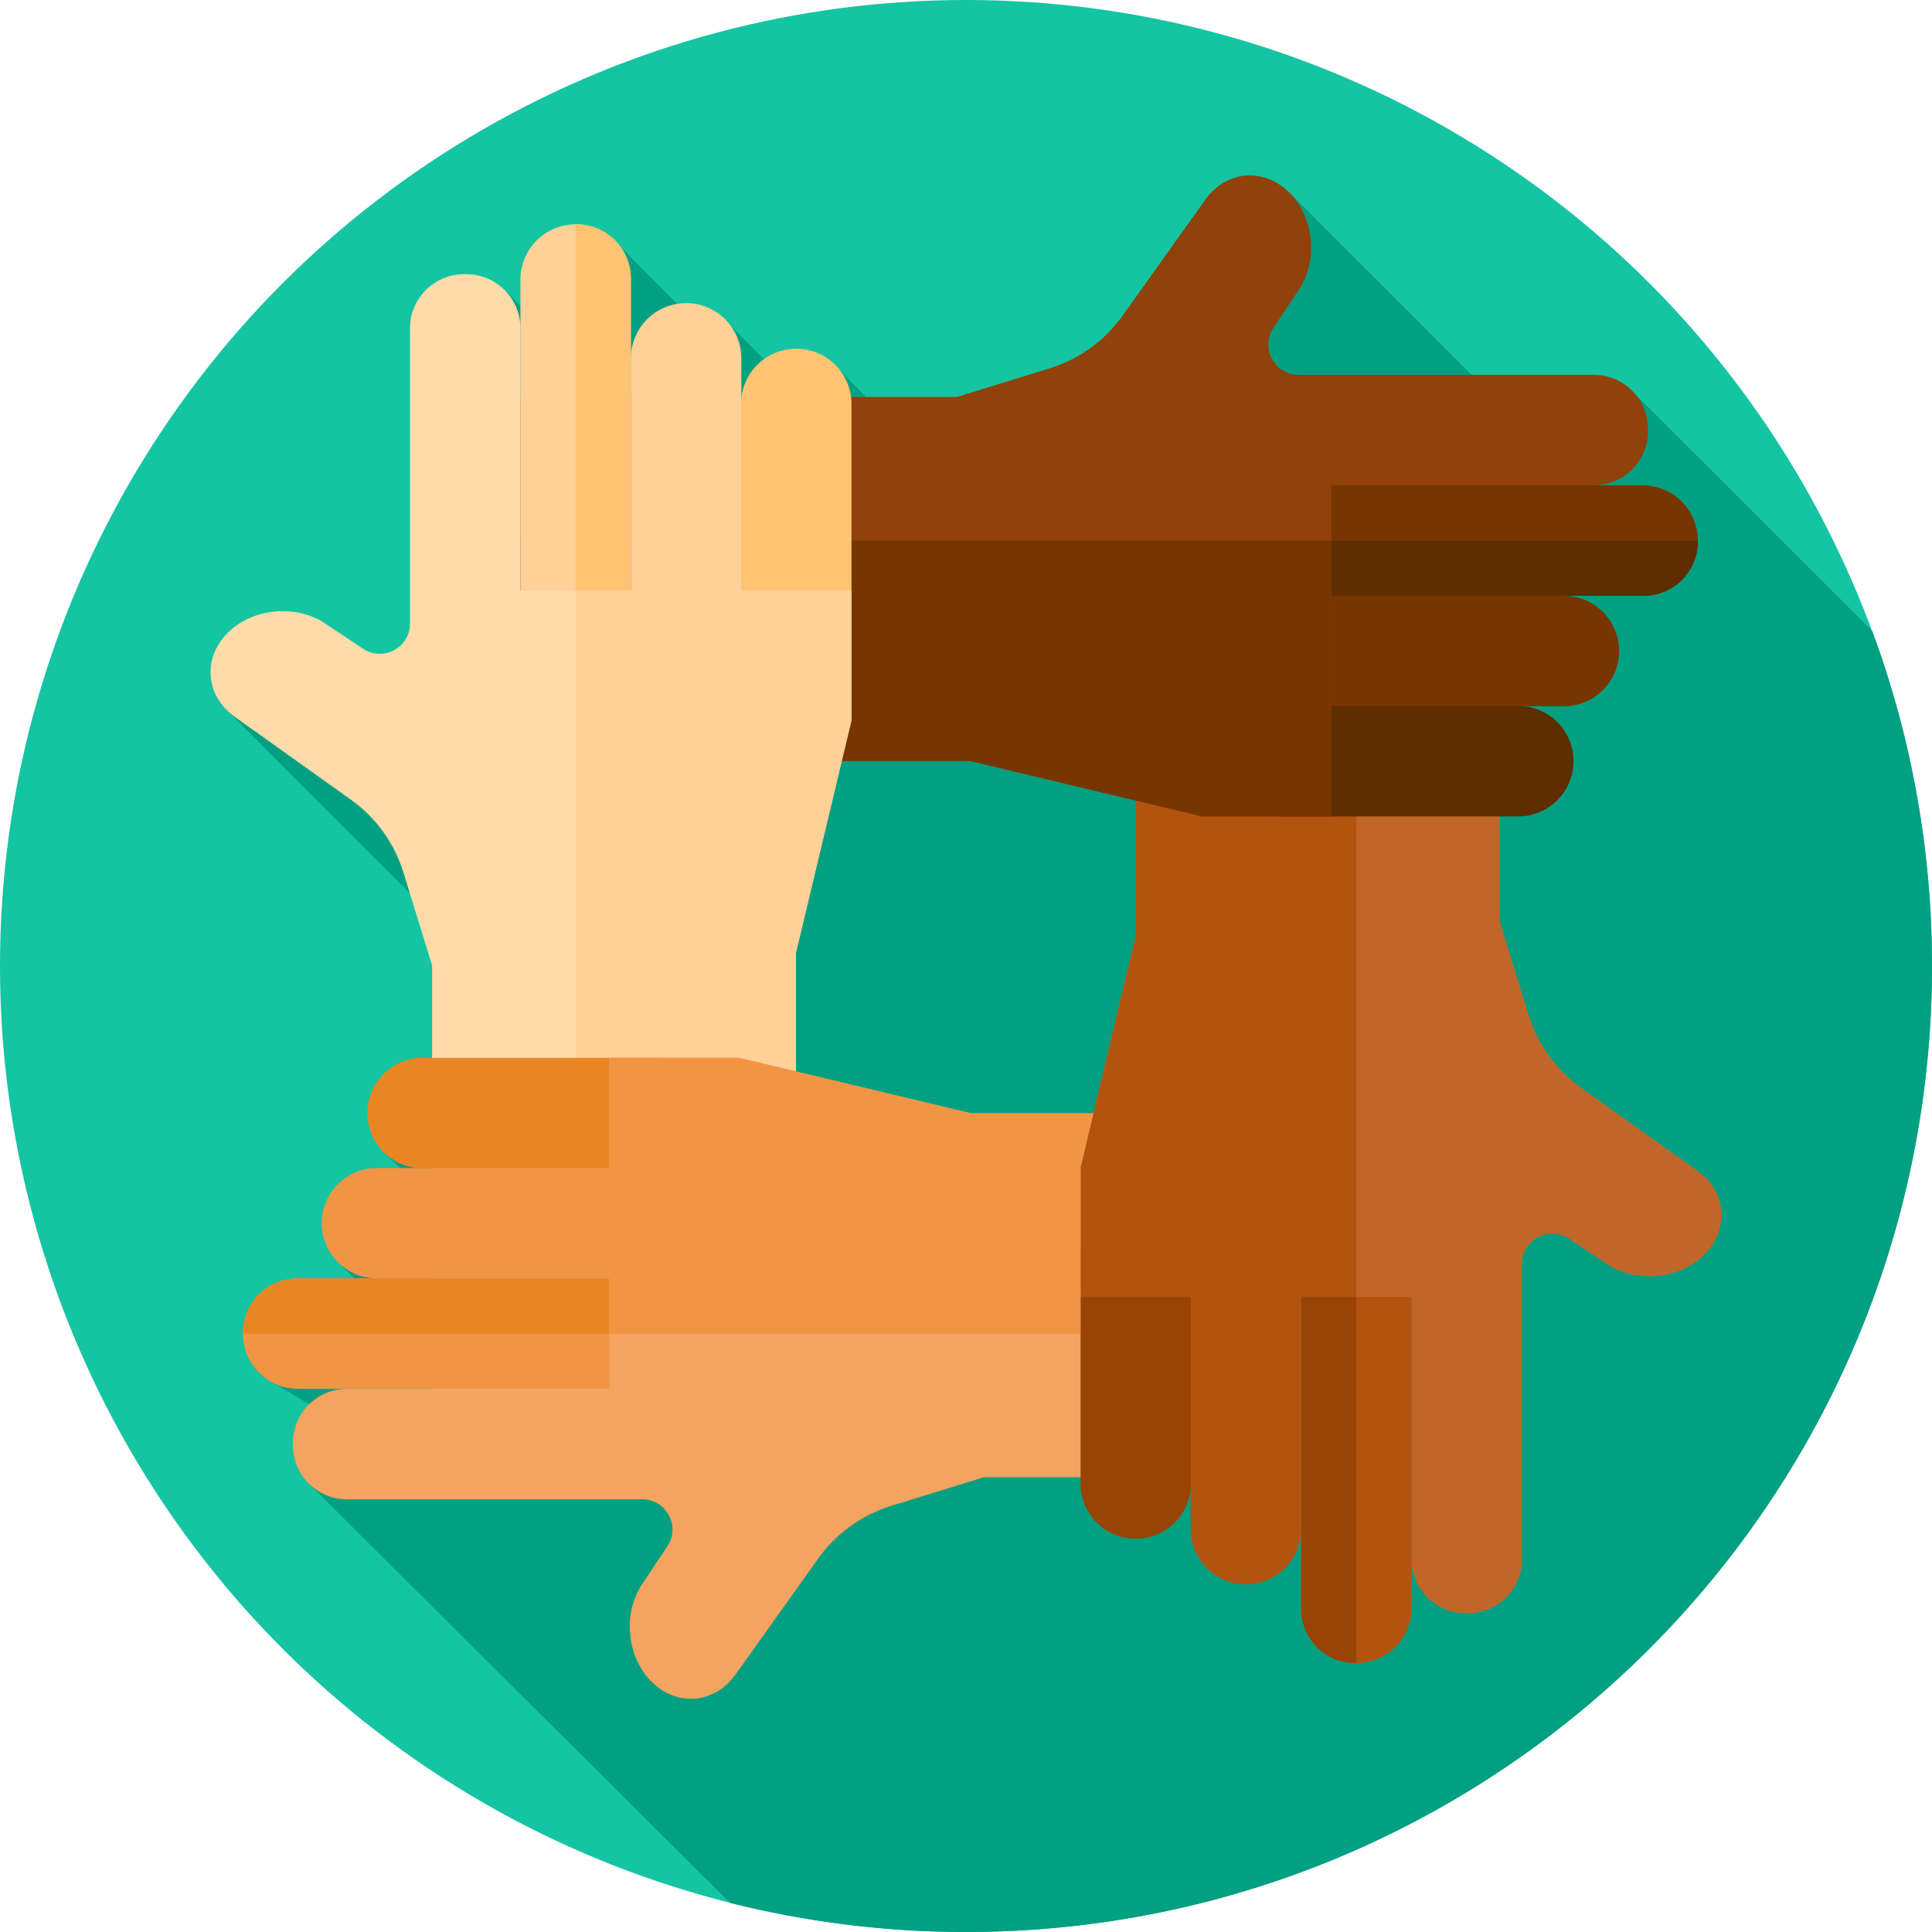
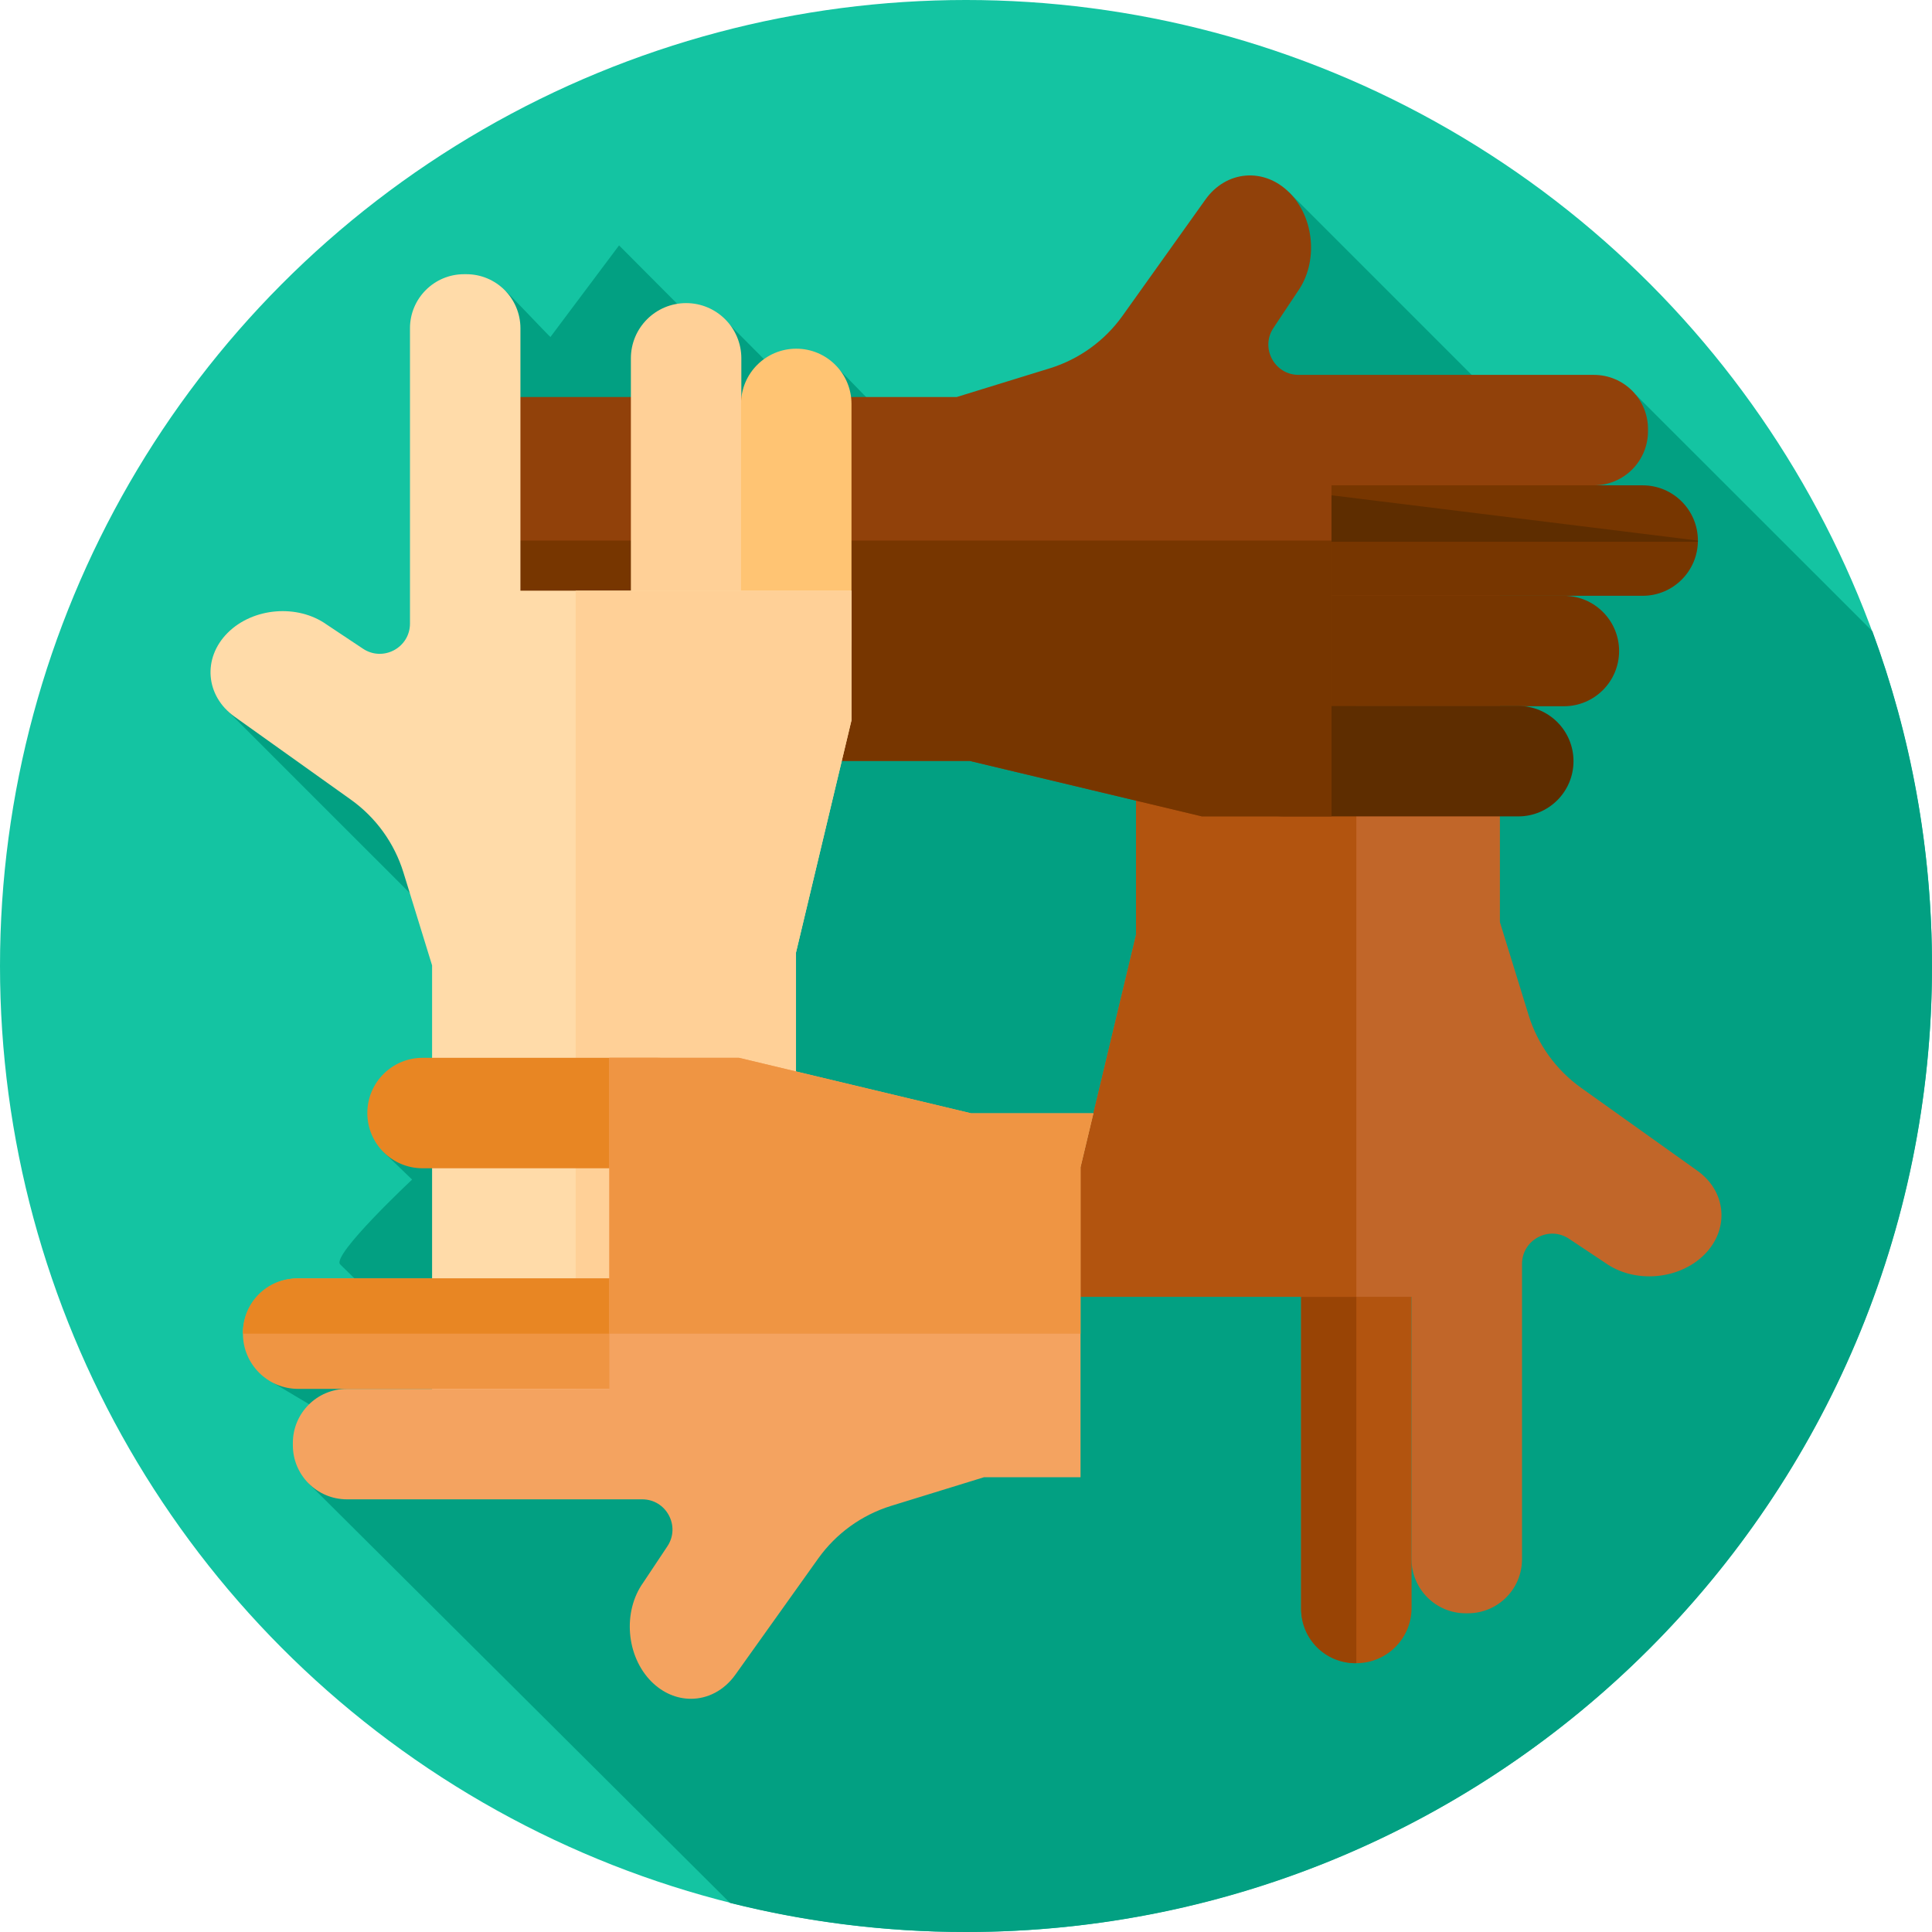
<svg xmlns="http://www.w3.org/2000/svg" id="Layer_1" height="512" viewBox="0 0 512 512" width="512">
  <g>
    <g>
      <g>
        <g id="XMLID_232_">
          <g id="XMLID_233_">
            <g id="XMLID_234_">
              <g id="XMLID_235_">
                <g id="XMLID_236_">
                  <g id="XMLID_237_">
                    <g id="XMLID_238_">
                      <g id="XMLID_245_">
                        <g id="XMLID_246_">
                          <g id="XMLID_247_">
                            <g id="XMLID_248_">
                              <g id="XMLID_249_">
                                <g id="XMLID_250_">
                                  <g id="XMLID_251_">
                                    <g id="XMLID_252_">
                                      <circle cx="256" cy="256" fill="#14c4a2" r="256" />
                                    </g>
                                  </g>
                                </g>
                              </g>
                            </g>
                          </g>
                        </g>
                      </g>
                    </g>
                  </g>
                </g>
              </g>
            </g>
          </g>
        </g>
      </g>
    </g>
    <path d="m512 256c0-31.19-5.585-61.074-15.798-88.715l-62.674-62.639-39.529-1.301-52.309-52.315-69.69 75.011-36.901-15.112-12.393-12.692s-15.787-2.741-18.193-.999l-10.863-10.903-12.544-4.179-17.049-17.124-18.19 24.279c-.523-.371-11.283-11.847-11.855-12.147l-22.346 106.675-52.062 3.844 63.827 63.813-1.797 35.963h-2.524c-8.083 0-20.092 15.272-17.4 17.923l7.502 7.218s-21.252 19.893-19.099 22.44l12.164 11.918-29.731 19.603 12.257 7.291 1.307 1.256c-3.033 2.626-4.295 18.044-4.295 18.044l111.651 111.142c20.016 5.024 40.961 7.706 62.534 7.706 141.385 0 256-114.615 256-256z" fill="#02a082" />
    <g>
      <g>
        <path d="m359.444 310.577c8.083 0 14.636 6.553 14.636 14.636v100.913c0 8.083-6.553 14.636-14.636 14.636-8.083 0-14.636-6.553-14.636-14.636v-100.913c.001-8.083 6.553-14.636 14.636-14.636z" fill="#b2540f" />
        <path d="m359.443 440.761h-.309c-7.908 0-14.323-6.415-14.323-14.329v-101.527c0-7.914 6.415-14.329 14.323-14.329h.309z" fill="#994405" />
-         <path d="m330.173 328.447c8.083 0 14.636 6.553 14.636 14.636v62.158c0 8.083-6.553 14.636-14.636 14.636-8.083 0-14.636-6.553-14.636-14.636v-62.158c0-8.083 6.553-14.636 14.636-14.636z" fill="#b2540f" />
-         <path d="m300.983 316.364c8.083 0 14.636 6.553 14.636 14.636v62.158c0 8.083-6.553 14.636-14.636 14.636-8.083 0-14.636-6.552-14.636-14.636v-62.158c0-8.083 6.553-14.636 14.636-14.636z" fill="#994405" />
        <path d="m403.351 413.207v-78.253c0-6.396 7.126-10.214 12.451-6.67l9.603 6.39c7.731 5.514 19.55 4.531 26.264-2.183 6.715-6.715 5.883-16.72-1.848-22.234l-30.804-21.97c-6.634-4.732-11.529-11.513-13.931-19.301l-7.594-24.62v-136.376h-96.439v139.783l-14.705 61.551v34.34h87.733v69.543c0 7.912 6.414 14.327 14.327 14.327h.618c7.911 0 14.325-6.414 14.325-14.327z" fill="#c16629" />
        <path d="m359.443 343.666h-73.097v-34.344l14.708-61.549v-139.784h58.389z" fill="#b2540f" />
      </g>
      <g>
        <path d="m319.776 143.255c0-8.083 6.553-14.636 14.636-14.636h100.912c8.083 0 14.636 6.553 14.636 14.636 0 8.083-6.553 14.636-14.636 14.636h-100.912c-8.083 0-14.636-6.553-14.636-14.636z" fill="#773600" />
-         <path d="m449.96 143.257v.309c0 7.908-6.415 14.323-14.329 14.323h-101.527c-7.914 0-14.329-6.415-14.329-14.323v-.309z" fill="#5e2d00" />
+         <path d="m449.96 143.257v.309h-101.527c-7.914 0-14.329-6.415-14.329-14.323v-.309z" fill="#5e2d00" />
        <path d="m337.646 172.527c0-8.083 6.553-14.636 14.636-14.636h62.158c8.083 0 14.636 6.552 14.636 14.636 0 8.083-6.553 14.636-14.636 14.636h-62.158c-8.084-.001-14.636-6.553-14.636-14.636z" fill="#773600" />
        <path d="m325.563 201.717c0-8.083 6.553-14.636 14.636-14.636h62.158c8.083 0 14.636 6.553 14.636 14.636 0 8.083-6.553 14.636-14.636 14.636h-62.158c-8.083-.001-14.636-6.553-14.636-14.636z" fill="#5e2d00" />
        <path d="m422.406 99.348h-78.253c-6.396 0-10.214-7.126-6.67-12.451l6.39-9.603c5.514-7.731 4.532-19.55-2.183-26.264-6.715-6.715-16.72-5.883-22.234 1.848l-21.97 30.804c-4.732 6.634-11.513 11.529-19.301 13.931l-24.621 7.594h-136.376v96.439h139.783l61.552 14.705h34.34v-87.731h69.543c7.913 0 14.327-6.414 14.327-14.327v-.618c0-7.912-6.414-14.327-14.327-14.327z" fill="#91410a" />
        <path d="m352.865 143.257v73.097h-34.344l-61.549-14.709h-139.784v-58.388z" fill="#773600" />
      </g>
      <g>
        <g>
-           <path d="m152.556 189.625c-8.083 0-14.636-6.553-14.636-14.636v-100.912c0-8.083 6.553-14.636 14.636-14.636 8.083 0 14.636 6.553 14.636 14.636v100.913c-.001 8.083-6.553 14.635-14.636 14.635z" fill="#ffd097" />
-           <path d="m152.557 59.442h.309c7.908 0 14.323 6.415 14.323 14.329v101.527c0 7.914-6.415 14.329-14.323 14.329h-.309z" fill="#ffc473" />
          <path d="m181.827 171.755c-8.083 0-14.636-6.553-14.636-14.636v-62.157c0-8.083 6.553-14.636 14.636-14.636 8.083 0 14.636 6.553 14.636 14.636v62.158c0 8.083-6.553 14.635-14.636 14.635z" fill="#ffd097" />
          <path d="m211.017 183.838c-8.083 0-14.636-6.553-14.636-14.636v-62.158c0-8.083 6.553-14.636 14.636-14.636 8.083 0 14.636 6.553 14.636 14.636v62.158c0 8.084-6.553 14.636-14.636 14.636z" fill="#ffc473" />
          <path d="m108.649 86.995v78.253c0 6.396-7.126 10.214-12.451 6.67l-9.603-6.39c-7.731-5.514-19.55-4.532-26.264 2.183-6.715 6.715-5.883 16.72 1.848 22.234l30.804 21.97c6.634 4.732 11.53 11.514 13.931 19.3l7.594 24.621v136.376h96.439v-139.782l14.705-61.551v-34.34h-87.732v-69.544c0-7.912-6.414-14.327-14.327-14.327h-.618c-7.912.001-14.326 6.415-14.326 14.327z" fill="#ffdba9" />
          <path d="m152.557 156.536h73.097v34.344l-14.708 61.55v139.784h-58.389z" fill="#ffd097" />
        </g>
      </g>
      <g>
        <path d="m194.564 353.43c0 8.083-6.553 14.636-14.636 14.636h-100.912c-8.083 0-14.636-6.553-14.636-14.636 0-8.083 6.552-14.636 14.636-14.636h100.912c8.084 0 14.636 6.553 14.636 14.636z" fill="#ef9543" />
        <path d="m64.381 353.428v-.309c0-7.908 6.415-14.323 14.329-14.323h101.527c7.914 0 14.329 6.415 14.329 14.323v.309z" fill="#e88623" />
-         <path d="m176.694 324.158c0 8.083-6.553 14.636-14.636 14.636h-62.157c-8.083 0-14.636-6.553-14.636-14.636 0-8.083 6.553-14.636 14.636-14.636h62.158c8.083.001 14.635 6.553 14.635 14.636z" fill="#ef9543" />
        <path d="m188.778 294.968c0 8.083-6.553 14.636-14.636 14.636h-62.158c-8.083 0-14.636-6.553-14.636-14.636 0-8.083 6.553-14.636 14.636-14.636h62.158c8.083.001 14.636 6.553 14.636 14.636z" fill="#e88623" />
        <path d="m289.76 295.038-3.41 14.28v82.16h-25.57l-24.62 7.59c-7.79 2.41-14.57 7.3-19.31 13.93l-21.97 30.81c-3.01 4.22-7.36 6.39-11.78 6.39-3.68 0-7.4-1.5-10.45-4.54-6.71-6.72-7.7-18.54-2.18-26.27l6.39-9.6c3.54-5.33-.28-12.45-6.67-12.45h-78.26c-7.91 0-14.32-6.42-14.32-14.33v-.62c0-7.91 6.41-14.32 14.32-14.32h69.55v-87.74h34.34l61.55 14.71z" fill="#f4a360" />
        <path d="m289.76 295.038-3.41 14.28v44.11h-124.87v-73.1h34.34l61.55 14.71z" fill="#ef9543" />
      </g>
    </g>
  </g>
</svg>